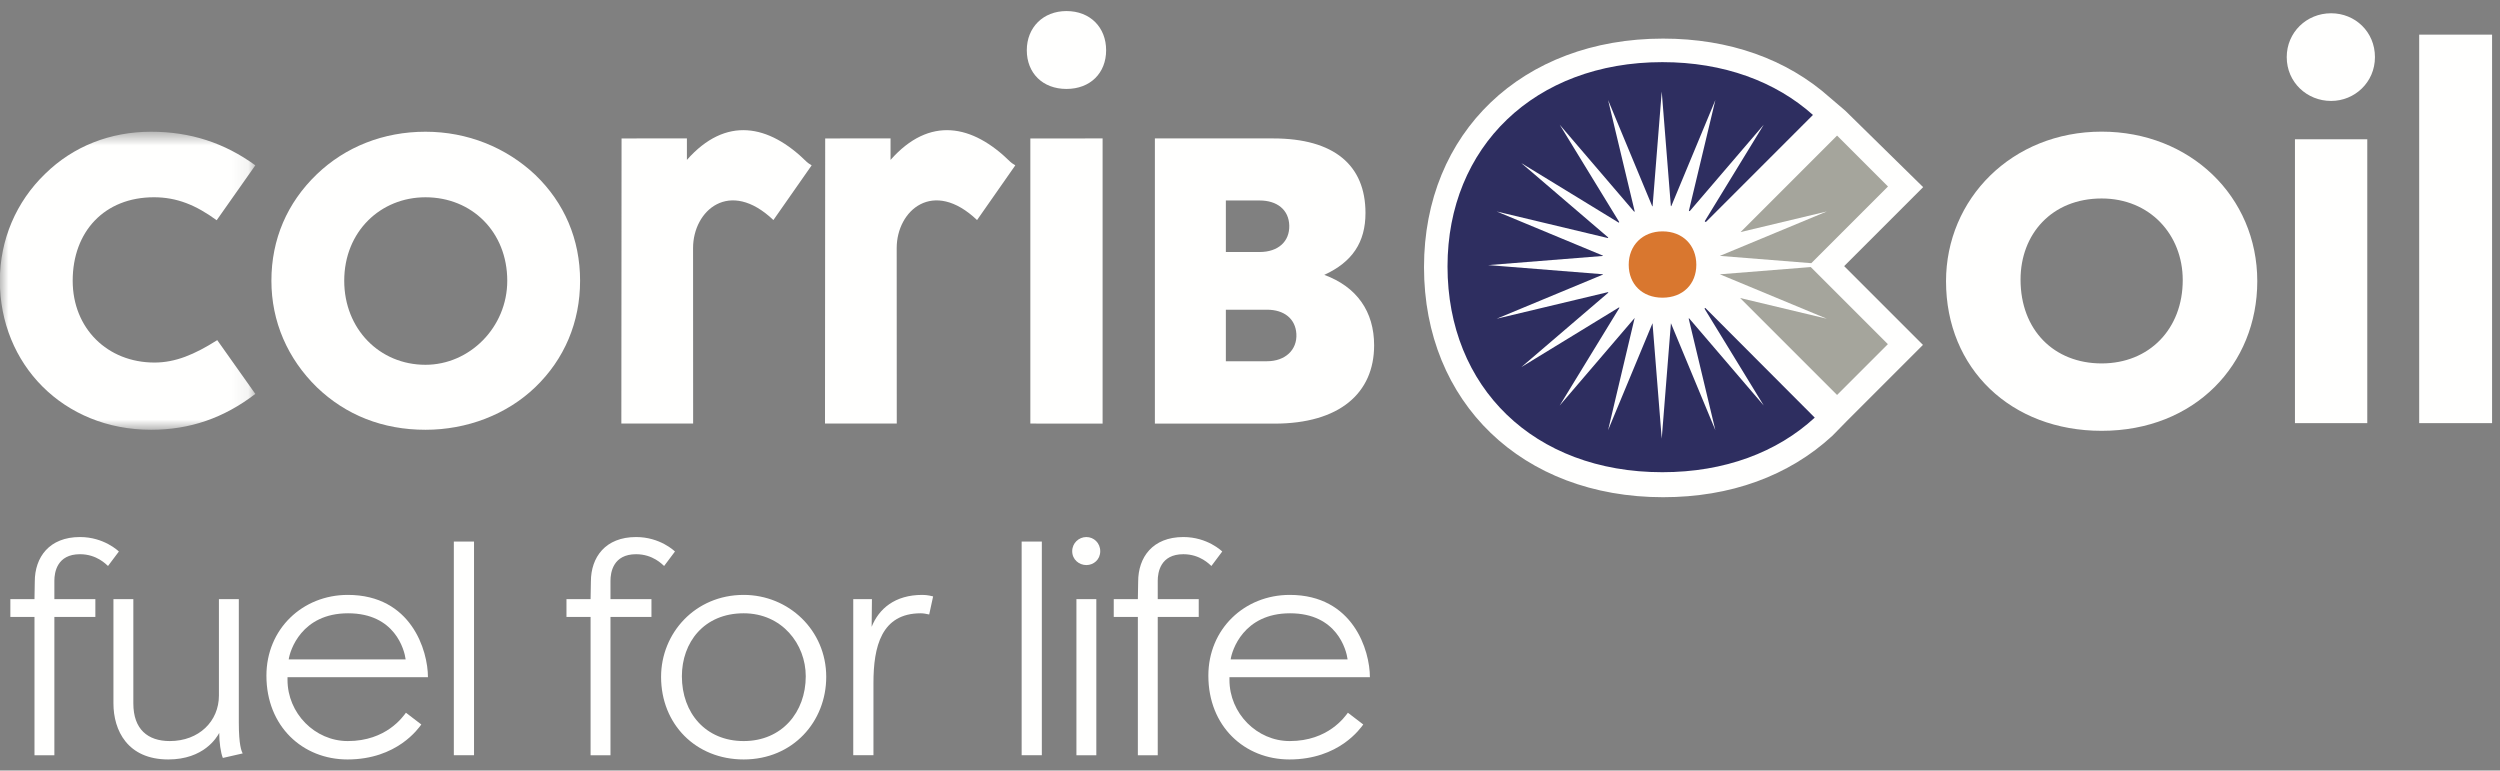
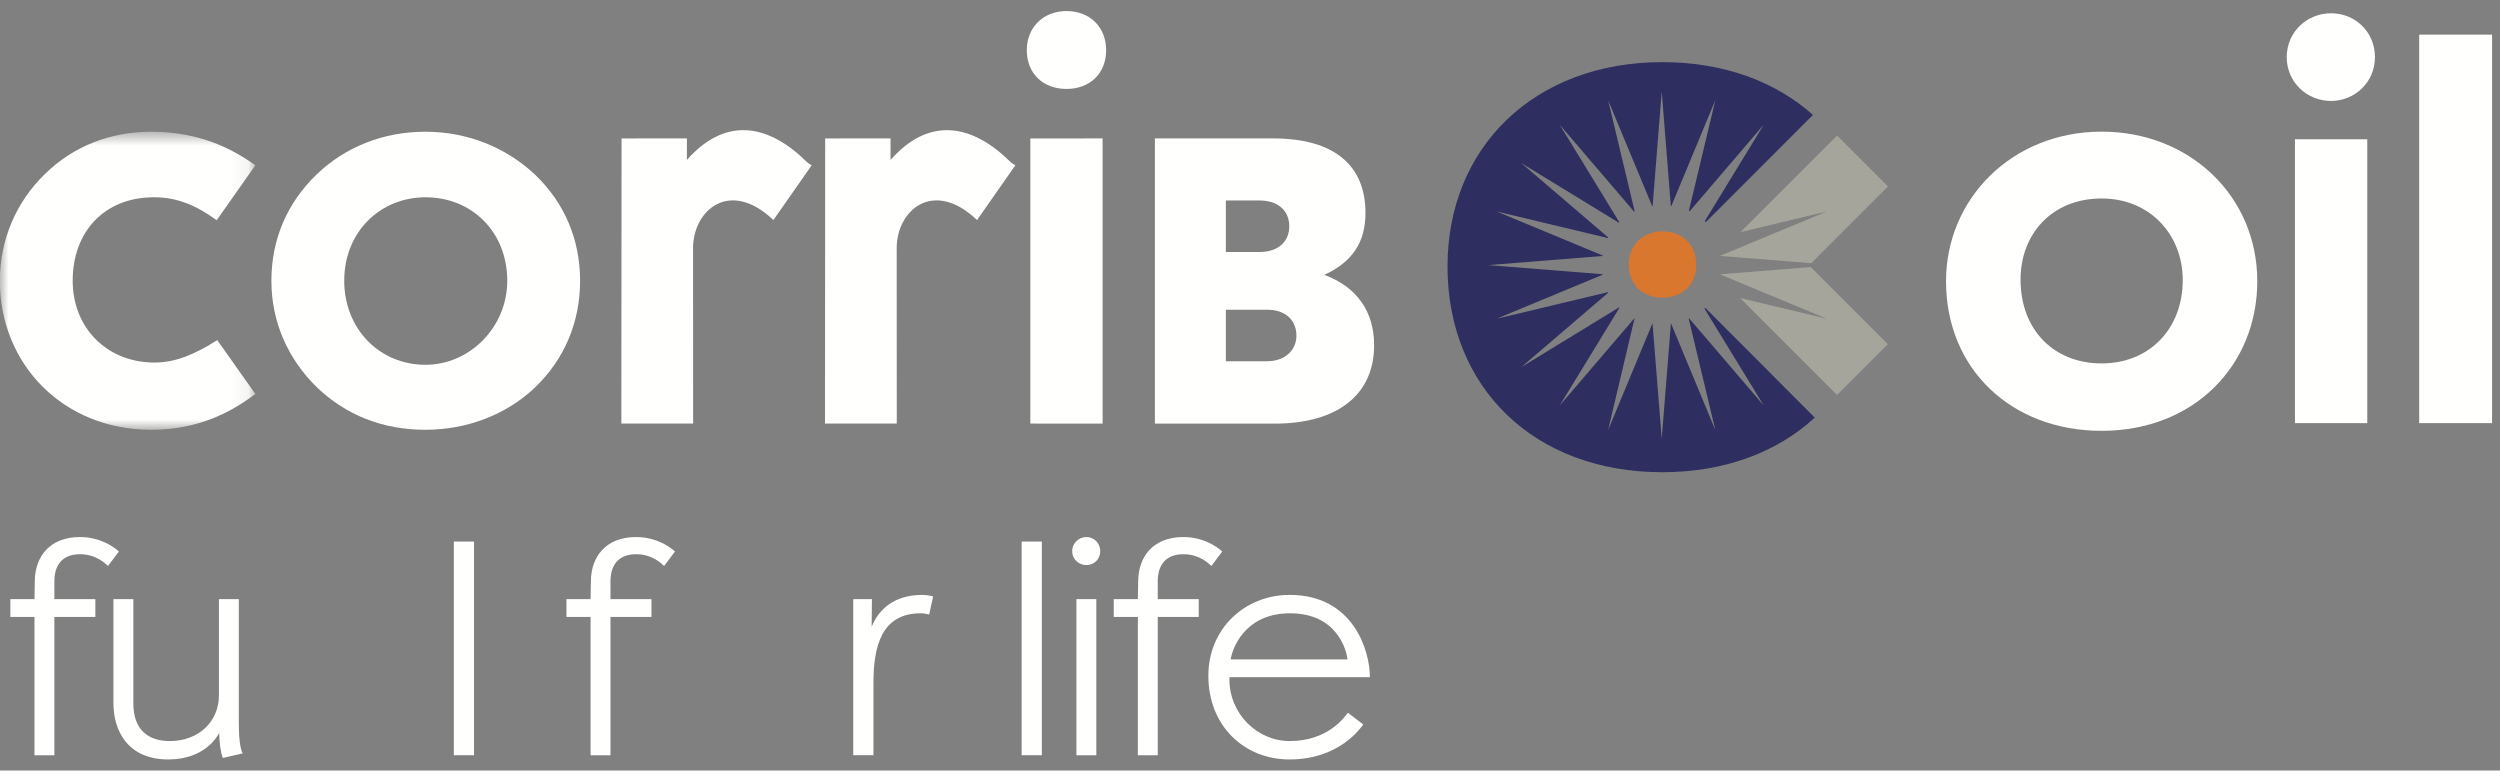
<svg xmlns="http://www.w3.org/2000/svg" width="146" height="45" viewBox="0 0 146 45" fill="none">
  <rect x="0" y="0" width="146" height="45" fill="#808080" stroke="none" />
-   <path fill-rule="evenodd" clip-rule="evenodd" d="M97.124 29.037C88.904 29.037 83.162 23.513 83.162 15.602C83.162 7.743 88.904 2.254 97.124 2.254C100.975 2.254 104.344 3.445 106.866 5.698L107.763 6.464L112.312 10.929L107.699 15.541L112.301 20.142L107.831 24.612L107.013 25.448C104.456 27.805 101.046 29.037 97.124 29.037Z" fill="#FFFFFE" />
  <path fill-rule="evenodd" clip-rule="evenodd" d="M3.175 34.989V33.916C3.175 33.422 3.333 32.366 4.671 32.366C5.657 32.366 6.202 32.965 6.308 33.053L6.942 32.208C6.924 32.19 6.079 31.363 4.671 31.363C2.876 31.363 2.031 32.542 2.031 33.968L2.014 34.989H0.605V36.027H2.014V44.106H3.175V36.027H5.569V34.989H3.175Z" fill="#FFFFFE" />
  <path fill-rule="evenodd" clip-rule="evenodd" d="M12.785 34.988V40.621C12.785 42.117 11.623 43.278 9.916 43.278C8.631 43.278 7.787 42.592 7.787 41.078V34.988H6.625V41.078C6.625 42.662 7.452 44.352 9.828 44.352C11.905 44.352 12.662 43.067 12.803 42.803C12.803 43.349 12.89 43.964 13.014 44.264L14.175 43.999C14.105 43.876 13.947 43.524 13.947 42.205V34.988H12.785Z" fill="#FFFFFE" />
-   <path fill-rule="evenodd" clip-rule="evenodd" d="M23.69 38.508H16.861C16.932 37.998 17.6 35.816 20.328 35.816C23.074 35.816 23.62 37.963 23.69 38.508ZM20.311 34.742C17.671 34.742 15.559 36.73 15.559 39.459C15.559 42.416 17.671 44.352 20.293 44.352C23.197 44.352 24.447 42.522 24.605 42.31L23.707 41.623C23.532 41.852 22.563 43.278 20.311 43.278C18.392 43.278 16.791 41.659 16.791 39.706C16.791 39.652 16.791 39.6 16.791 39.547H24.992C24.992 37.998 24.024 34.742 20.311 34.742Z" fill="#FFFFFE" />
  <path fill-rule="evenodd" clip-rule="evenodd" d="M26.504 44.105H27.683V31.627H26.504V44.105Z" fill="#FFFFFE" />
  <path fill-rule="evenodd" clip-rule="evenodd" d="M35.652 34.989V33.916C35.652 33.422 35.81 32.366 37.148 32.366C38.133 32.366 38.679 32.965 38.785 33.053L39.418 32.208C39.4 32.19 38.556 31.363 37.148 31.363C35.352 31.363 34.508 32.542 34.508 33.968L34.49 34.989H33.082V36.027H34.49V44.106H35.652V36.027H38.045V34.989H35.652Z" fill="#FFFFFE" />
-   <path fill-rule="evenodd" clip-rule="evenodd" d="M39.822 39.494C39.822 37.523 41.107 35.816 43.43 35.816C45.666 35.816 47.056 37.611 47.056 39.494C47.056 41.589 45.666 43.278 43.43 43.278C41.212 43.278 39.822 41.641 39.822 39.494ZM43.43 34.742C40.596 34.742 38.607 36.977 38.607 39.529C38.607 42.293 40.632 44.352 43.43 44.352C46.316 44.352 48.252 42.134 48.252 39.529C48.252 36.801 46.053 34.742 43.43 34.742Z" fill="#FFFFFE" />
  <path fill-rule="evenodd" clip-rule="evenodd" d="M49.83 34.988V44.105H51.01V39.881C51.01 37.77 51.467 35.816 53.773 35.816C53.931 35.816 54.106 35.851 54.265 35.886L54.494 34.83C54.406 34.812 54.178 34.742 53.861 34.742C52.259 34.742 51.326 35.552 50.904 36.607L50.921 34.988H49.83Z" fill="#FFFFFE" />
  <path fill-rule="evenodd" clip-rule="evenodd" d="M59.664 44.105H60.843V31.627H59.664V44.105Z" fill="#FFFFFE" />
  <path fill-rule="evenodd" clip-rule="evenodd" d="M62.617 32.19C62.617 32.683 63.022 33 63.444 33C63.867 33 64.254 32.683 64.254 32.19C64.254 31.715 63.884 31.363 63.444 31.363C63.004 31.363 62.617 31.715 62.617 32.19ZM62.863 44.106H64.025V34.989H62.863V44.106Z" fill="#FFFFFE" />
  <path fill-rule="evenodd" clip-rule="evenodd" d="M67.612 34.989V33.916C67.612 33.422 67.771 32.366 69.109 32.366C70.094 32.366 70.639 32.965 70.746 33.053L71.379 32.208C71.361 32.19 70.516 31.363 69.109 31.363C67.313 31.363 66.469 32.542 66.469 33.968L66.451 34.989H65.043V36.027H66.451V44.106H67.612V36.027H70.006V34.989H67.612Z" fill="#FFFFFE" />
  <path fill-rule="evenodd" clip-rule="evenodd" d="M78.7 38.508H71.871C71.941 37.998 72.61 35.816 75.338 35.816C78.084 35.816 78.629 37.963 78.7 38.508ZM75.32 34.742C72.68 34.742 70.568 36.73 70.568 39.459C70.568 42.416 72.68 44.352 75.303 44.352C78.207 44.352 79.456 42.522 79.615 42.31L78.717 41.623C78.541 41.852 77.573 43.278 75.32 43.278C73.402 43.278 71.8 41.659 71.8 39.706C71.8 39.652 71.8 39.6 71.8 39.547H80.002C80.002 37.998 79.034 34.742 75.32 34.742Z" fill="#FFFFFE" />
  <path fill-rule="evenodd" clip-rule="evenodd" d="M67.445 8.084V24.74H74.425C78.227 24.74 80.249 22.959 80.249 20.167C80.249 18.193 79.238 16.75 77.337 16.052C78.973 15.305 79.744 14.149 79.744 12.441C79.744 9.649 77.914 8.084 74.352 8.084H67.445ZM71.59 18.087H73.996C74.992 18.087 75.656 18.614 75.708 19.499C75.762 20.431 75.058 21.096 73.996 21.096H71.59V18.087ZM71.59 11.708H73.563C74.581 11.708 75.266 12.249 75.293 13.165C75.32 14.104 74.646 14.717 73.563 14.717H71.59V11.708Z" fill="#FFFFFE" />
  <path fill-rule="evenodd" clip-rule="evenodd" d="M60.172 24.736L64.392 24.739V8.084L60.172 8.086V24.736Z" fill="#FFFFFE" />
  <mask id="mask0_1551_42235" style="mask-type:luminance" maskUnits="userSpaceOnUse" x="0" y="7" width="15" height="19">
    <path d="M0 7.693H14.912V25.099H0V7.693Z" fill="white" />
  </mask>
  <g mask="url(#mask0_1551_42235)">
    <path fill-rule="evenodd" clip-rule="evenodd" d="M14.911 23.004L12.687 19.864C11.345 20.714 10.233 21.173 9.022 21.173C6.274 21.173 4.245 19.177 4.245 16.395C4.245 13.516 6.11 11.52 8.989 11.52C10.331 11.52 11.443 11.978 12.654 12.862L14.911 9.655C13.112 8.346 11.116 7.693 8.826 7.693C6.437 7.693 4.278 8.543 2.642 10.146C0.941 11.782 -0.008 14.007 -0.008 16.395C-0.008 21.27 3.689 25.099 8.826 25.099C11.083 25.099 13.079 24.412 14.911 23.004Z" fill="#FFFFFE" />
  </g>
  <path fill-rule="evenodd" clip-rule="evenodd" d="M20.103 16.396C20.103 13.517 22.229 11.521 24.847 11.521C27.563 11.521 29.624 13.55 29.624 16.396C29.624 19.111 27.432 21.304 24.847 21.304C22.164 21.304 20.103 19.209 20.103 16.396ZM15.85 16.396C15.85 18.784 16.798 20.944 18.5 22.612C20.201 24.248 22.36 25.099 24.847 25.099C27.268 25.099 29.591 24.215 31.26 22.612C32.961 20.976 33.877 18.817 33.877 16.396C33.877 13.975 32.961 11.848 31.26 10.212C29.558 8.609 27.301 7.693 24.847 7.693C22.393 7.693 20.169 8.576 18.5 10.179C16.766 11.848 15.85 13.975 15.85 16.396Z" fill="#FFFFFE" />
  <path fill-rule="evenodd" clip-rule="evenodd" d="M36.287 24.735L40.479 24.733L40.475 14.486C40.475 12.289 42.604 10.412 45.167 12.851L47.4 9.657C47.355 9.613 47.225 9.563 47.108 9.449C44.903 7.268 42.392 6.76 40.115 9.339V8.083L36.299 8.085L36.287 24.735Z" fill="#FFFFFE" />
  <path fill-rule="evenodd" clip-rule="evenodd" d="M48.18 24.735L52.371 24.733L52.367 14.486C52.367 12.289 54.497 10.412 57.06 12.851L59.293 9.657C59.249 9.613 59.118 9.563 59.001 9.449C56.796 7.268 54.285 6.76 52.008 9.339V8.083L48.191 8.085L48.18 24.735Z" fill="#FFFFFE" />
  <path fill-rule="evenodd" clip-rule="evenodd" d="M62.281 0.646C63.672 0.646 64.598 1.603 64.598 2.935C64.598 4.267 63.672 5.194 62.281 5.194C60.891 5.194 59.965 4.267 59.965 2.935C59.965 1.603 60.92 0.646 62.281 0.646Z" fill="#FFFFFE" />
  <path fill-rule="evenodd" clip-rule="evenodd" d="M118 16.328C118 13.671 119.825 11.591 122.737 11.591C125.553 11.591 127.472 13.704 127.472 16.359C127.472 19.207 125.52 21.224 122.737 21.224C119.952 21.224 118 19.271 118 16.328ZM122.737 7.688C117.489 7.688 113.648 11.623 113.648 16.423C113.648 21.544 117.456 25.16 122.737 25.16C128.177 25.16 131.825 21.287 131.825 16.423C131.825 11.463 127.888 7.688 122.737 7.688Z" fill="#FFFFFE" />
  <path fill-rule="evenodd" clip-rule="evenodd" d="M133.545 3.335C133.545 4.808 134.728 5.895 136.137 5.895C137.513 5.895 138.697 4.808 138.697 3.335C138.697 1.863 137.545 0.775 136.137 0.775C134.697 0.775 133.545 1.895 133.545 3.335ZM134.025 24.711H138.249V8.135H134.025V24.711Z" fill="#FFFFFE" />
  <path fill-rule="evenodd" clip-rule="evenodd" d="M141.281 24.711H145.537V2.023H141.281V24.711Z" fill="#FFFFFE" />
  <path fill-rule="evenodd" clip-rule="evenodd" d="M101.651 13.553L107.285 7.918L110.258 10.891L105.779 15.37L100.439 14.944L106.686 12.349L101.651 13.553ZM105.749 15.596L110.252 20.099L107.285 23.066L101.624 17.404L106.686 18.614L100.439 16.019L105.749 15.596Z" fill="#A5A59C" />
  <path fill-rule="evenodd" clip-rule="evenodd" d="M105.876 6.712L99.634 12.955L99.611 12.969L99.557 12.918L103.003 7.282L98.679 12.333L98.631 12.311L100.178 5.842L97.604 12.037L97.578 12.035L97.045 5.346L96.511 12.045L96.49 12.047L93.912 5.842L95.467 12.347L95.435 12.363L91.086 7.282L94.565 12.97L94.532 13.002L88.844 9.524L93.921 13.869L93.905 13.904L87.404 12.35L93.607 14.927L93.605 14.948L86.908 15.482L93.607 16.016L93.609 16.037L87.404 18.614L93.911 17.059L93.926 17.09L88.845 21.44L94.55 17.952L94.575 17.976L91.086 23.683L95.464 18.568L93.912 25.122L96.507 18.876L97.045 25.618L97.582 18.876L100.177 25.122L98.618 18.601L98.644 18.59L103.003 23.683L99.542 18.023L99.588 17.981L105.981 24.389C103.793 26.406 100.727 27.577 97.079 27.577C89.579 27.577 84.535 22.62 84.535 15.559C84.535 8.585 89.623 3.629 97.079 3.629C100.669 3.629 103.696 4.764 105.876 6.712Z" fill="#2E2E60" />
  <path fill-rule="evenodd" clip-rule="evenodd" d="M97.091 13.512C98.276 13.512 99.065 14.326 99.065 15.461C99.065 16.596 98.276 17.385 97.091 17.385C95.907 17.385 95.117 16.596 95.117 15.461C95.117 14.326 95.931 13.512 97.091 13.512Z" fill="#D9772F" />
</svg>